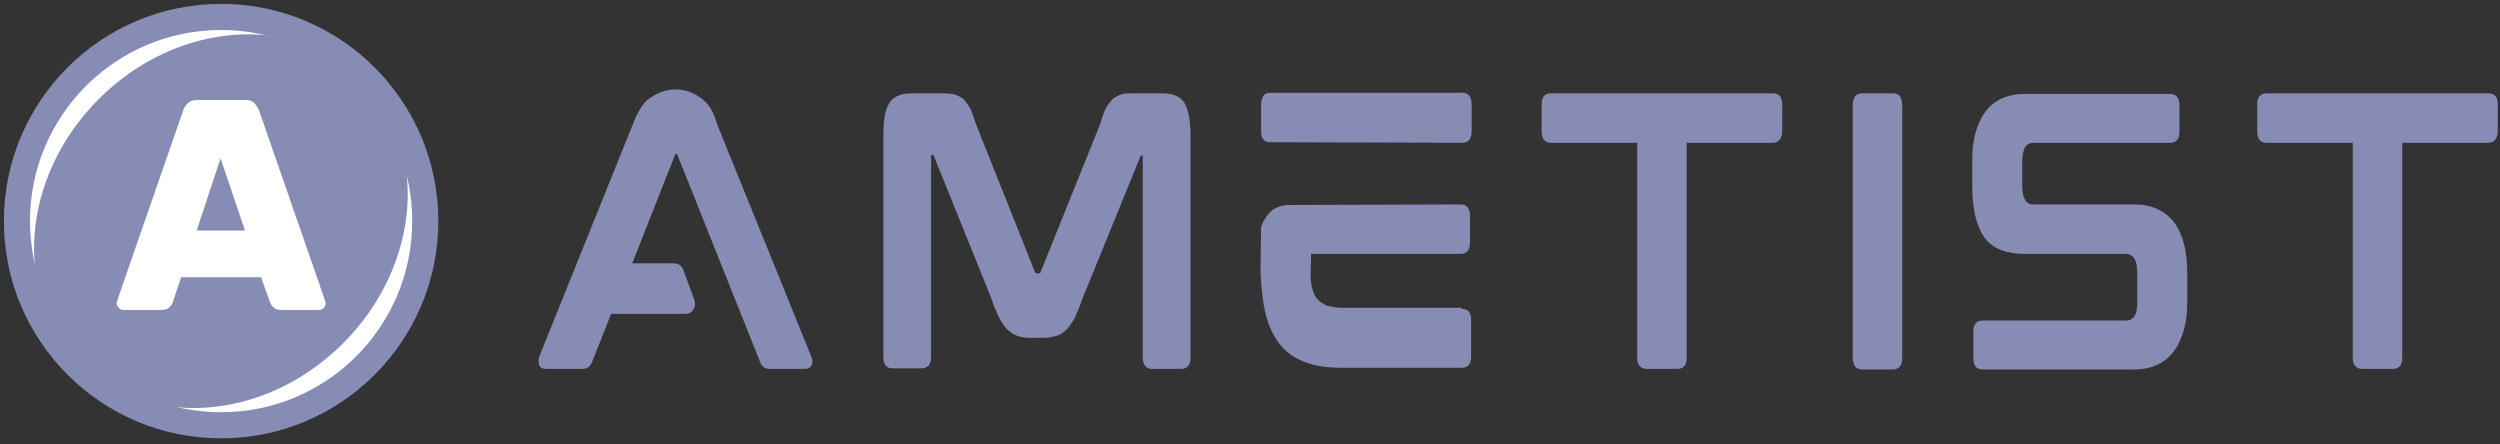
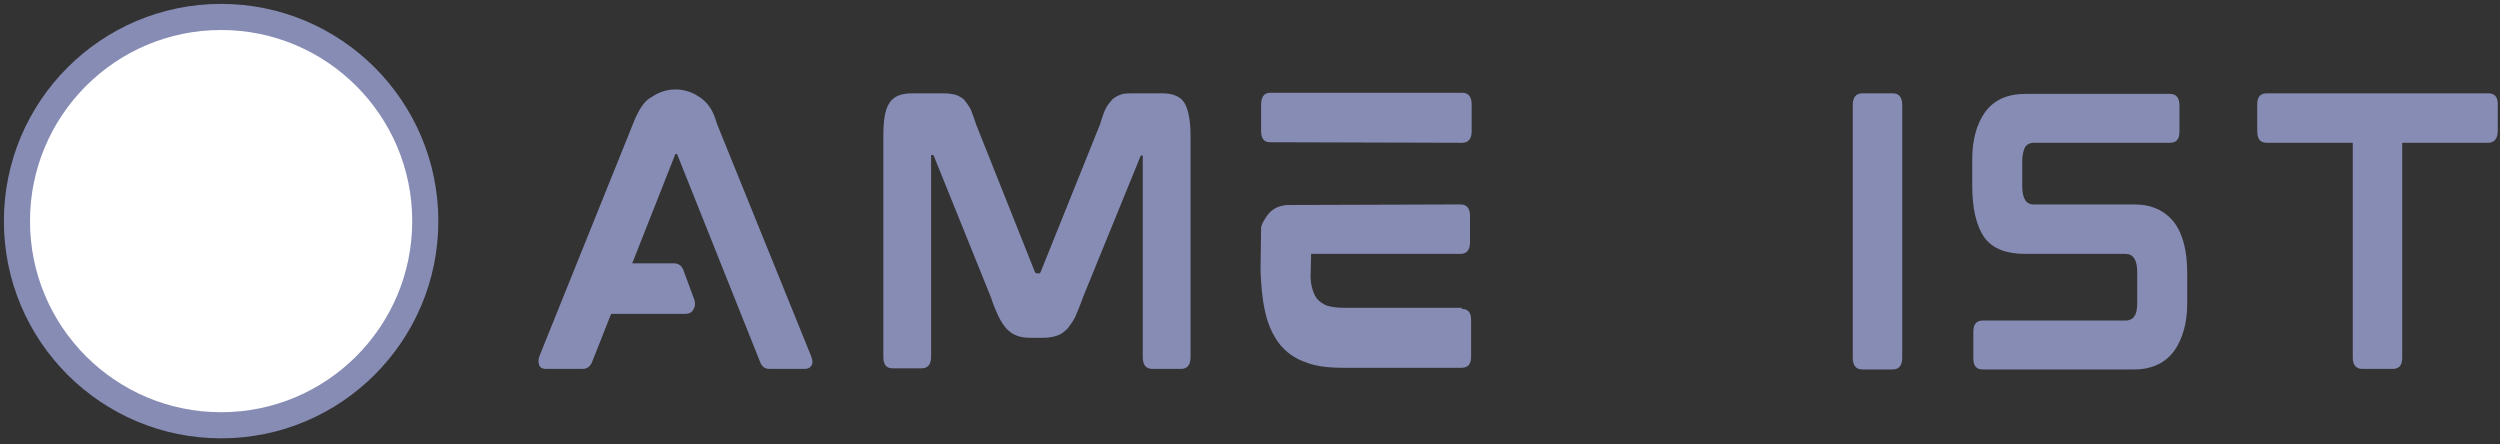
<svg xmlns="http://www.w3.org/2000/svg" version="1.1" id="Слой_1" x="0px" y="0px" viewBox="0 0 450 80" style="enable-background:new 0 0 450 80;" xml:space="preserve">
  <rect x="0" y="0" width="450" height="80" fill="#333333" stroke="none" />
  <style type="text/css">
	.st0{fill:#878CB5;}
	.st1{fill:#FFFFFF;}
</style>
  <circle class="st0" cx="39.8" cy="39.8" r="39.1" />
  <circle class="st1" cx="39.8" cy="39.8" r="34.4" />
-   <ellipse transform="matrix(0.707 -0.707 0.707 0.707 -16.515 39.811)" class="st0" cx="39.8" cy="39.8" rx="36" ry="31.1" />
  <g>
    <path class="st1" d="M44.2,18c0.7,0,1.3,0.2,1.6,0.6c0.4,0.4,0.6,0.8,0.8,1.2l11.8,34c0.1,0.4,0.2,0.6,0.2,0.8   c0,0.3-0.1,0.6-0.3,0.8c-0.2,0.2-0.5,0.4-0.8,0.4h-6.8c-0.7,0-1.2-0.2-1.5-0.5c-0.3-0.3-0.5-0.6-0.6-0.9L47,49.9H32.6l-1.5,4.5   c-0.1,0.3-0.3,0.6-0.6,0.9c-0.3,0.3-0.8,0.5-1.5,0.5h-6.8c-0.3,0-0.6-0.1-0.8-0.4c-0.2-0.2-0.4-0.5-0.4-0.8c0-0.2,0.1-0.4,0.2-0.8   l11.8-34c0.1-0.4,0.4-0.8,0.8-1.2c0.4-0.4,0.9-0.6,1.6-0.6H44.2z M35.4,41.5h8.7l-4.4-13L35.4,41.5z" />
  </g>
  <g>
    <path class="st0" d="M129.1,22.4L146,64.1c0.2,0.6,0.3,1,0.2,1.4c-0.2,0.6-0.7,0.9-1.3,0.9h-6.4c-0.8,0-1.4-0.4-1.7-1.3l-14.9-37.3   l-0.1-0.1h-0.2c0,0-0.1,0.1-0.1,0.2l-7.7,19.5h7.5c0.8,0,1.4,0.4,1.7,1.2L125,54c0.2,0.7,0.1,1.3-0.2,1.7c-0.3,0.6-0.8,0.8-1.6,0.8   H110l-3.4,8.6c-0.3,0.8-0.9,1.3-1.7,1.3h-6.6c-0.8,0-1.2-0.3-1.3-0.9c-0.1-0.4-0.1-0.8,0.1-1.4l16.8-41.7c0.8-2.1,1.7-3.6,2.6-4.4   c0.4-0.3,0.7-0.5,0.9-0.6c1.2-0.8,2.6-1.3,4.2-1.3c1.6,0,3.1,0.5,4.5,1.5s2.2,2.3,2.7,3.9L129.1,22.4z" />
    <path class="st0" d="M209.2,16.8c2,0,3.4,0.6,4.1,1.9c0.6,1.1,1,3.1,1,5.8v39.8c0,1.4-0.6,2.1-1.7,2.1h-5.2c-1.1,0-1.7-0.7-1.7-2.1   V28h-0.3c-0.1,0-0.1,0-0.1,0.1l-10.4,25.5c-0.4,1.2-0.9,2.3-1.3,3.3c-0.3,0.7-0.8,1.4-1.4,2.2c-0.6,0.6-1.2,1.1-1.9,1.3   c-0.6,0.2-1.4,0.4-2.4,0.4h-2.5c-0.9,0-1.7-0.1-2.4-0.4c-0.6-0.2-1.2-0.6-1.9-1.3c-0.5-0.6-1-1.4-1.4-2.2c-0.4-0.9-0.9-2-1.3-3.3   l-10.3-25.5c0-0.1-0.1-0.2-0.2-0.2h-0.3v36.3c0,1.4-0.6,2.1-1.7,2.1h-5.2c-1.2,0-1.7-0.7-1.7-2.1V24.5c0-2.8,0.3-4.7,1-5.8   c0.7-1.3,2.1-1.9,4.2-1.9h5.5c0.9,0,1.6,0.1,2.1,0.2c0.7,0.2,1.2,0.5,1.7,0.9c0.5,0.6,0.9,1.2,1.2,1.7c0.4,1,0.7,1.9,1,2.8   l10.6,26.6l0.2,0.2h0.6c0.1,0,0.1-0.1,0.2-0.2l10.7-26.6c0.4-1.3,0.7-2.2,1-2.8c0.3-0.6,0.7-1.1,1.2-1.7c0.5-0.4,1-0.7,1.6-0.9   c0.5-0.2,1.2-0.2,2.1-0.2H209.2z" />
    <path class="st0" d="M263.2,16.7c1.1,0,1.7,0.7,1.7,2.1v4.8c0,1.4-0.6,2.1-1.7,2.1l-34.6-0.1c-1.1,0-1.6-0.7-1.6-2v-4.7   c0-1.4,0.5-2.2,1.6-2.2H263.2z M263.1,55.6c1.2,0,1.7,0.7,1.7,2v6.6c0,1.4-0.6,2-1.7,2h-21.4c-2.7,0-5-0.3-6.7-1   c-2-0.7-3.5-1.8-4.7-3.3c-1.2-1.6-2.1-3.5-2.6-5.9c-0.5-2.2-0.7-4.6-0.8-7.2v-0.3l0.1-7.6c0.1-0.4,0.3-0.9,0.7-1.5   c0.9-1.6,2.2-2.4,4.1-2.5l31.1-0.1c1.1,0,1.7,0.7,1.7,2v4.8c0,1.4-0.6,2.1-1.7,2.1H236l-0.1,4.3l0.1,1c0.2,1.1,0.5,2,1,2.7   c0.5,0.6,1.1,1,1.8,1.3c1,0.3,2,0.4,3.1,0.4H263.1z" />
-     <path class="st0" d="M319.1,16.8c1.2,0,1.7,0.7,1.7,2v4.7c0,1.4-0.6,2.2-1.7,2.2h-15.5v38.7c0,1.4-0.6,2-1.7,2h-5.5   c-1.1,0-1.7-0.7-1.7-2V25.7h-15.5c-1.2,0-1.7-0.7-1.7-2.2v-4.7c0-1.4,0.6-2,1.7-2H319.1z" />
    <path class="st0" d="M340.7,16.8c1.1,0,1.7,0.7,1.7,2.1v45.5c0,1.4-0.6,2.1-1.7,2.1h-5.5c-1.1,0-1.7-0.7-1.7-2.1V18.9   c0-1.4,0.6-2.1,1.7-2.1H340.7z" />
    <path class="st0" d="M384.2,36.8c3.1,0,5.5,1.1,7.2,3.3c1.6,2.2,2.3,5.2,2.3,9.2v5.3c0,3.5-0.8,6.3-2.3,8.5c-1.6,2.2-4,3.4-7.3,3.4   h-27.2c-1.2,0-1.7-0.7-1.7-2v-4.8c0-1.4,0.6-2,1.7-2h25.7c0.7,0,1.3-0.3,1.6-0.8c0.4-0.6,0.5-1.4,0.5-2.5V49c0-2.2-0.7-3.3-2.1-3.3   h-18.1c-3.3,0-5.7-0.9-7.2-2.8c-1.6-2.2-2.3-5.4-2.3-9.6v-4.6c0-3.5,0.8-6.4,2.3-8.5c1.6-2.2,4-3.3,7.3-3.3h26c1.1,0,1.7,0.7,1.7,2   v4.8c0,1.4-0.6,2-1.7,2h-24.5c-0.7,0-1.3,0.3-1.6,0.8c-0.3,0.6-0.5,1.5-0.5,2.5v4.5c0,2.2,0.7,3.3,2,3.3H384.2z" />
    <path class="st0" d="M447.9,16.8c1.2,0,1.7,0.7,1.7,2v4.7c0,1.4-0.6,2.2-1.7,2.2h-15.5v38.7c0,1.4-0.6,2-1.7,2h-5.5   c-1.1,0-1.7-0.7-1.7-2V25.7h-15.5c-1.2,0-1.7-0.7-1.7-2.2v-4.7c0-1.4,0.6-2,1.7-2H447.9z" />
  </g>
</svg>